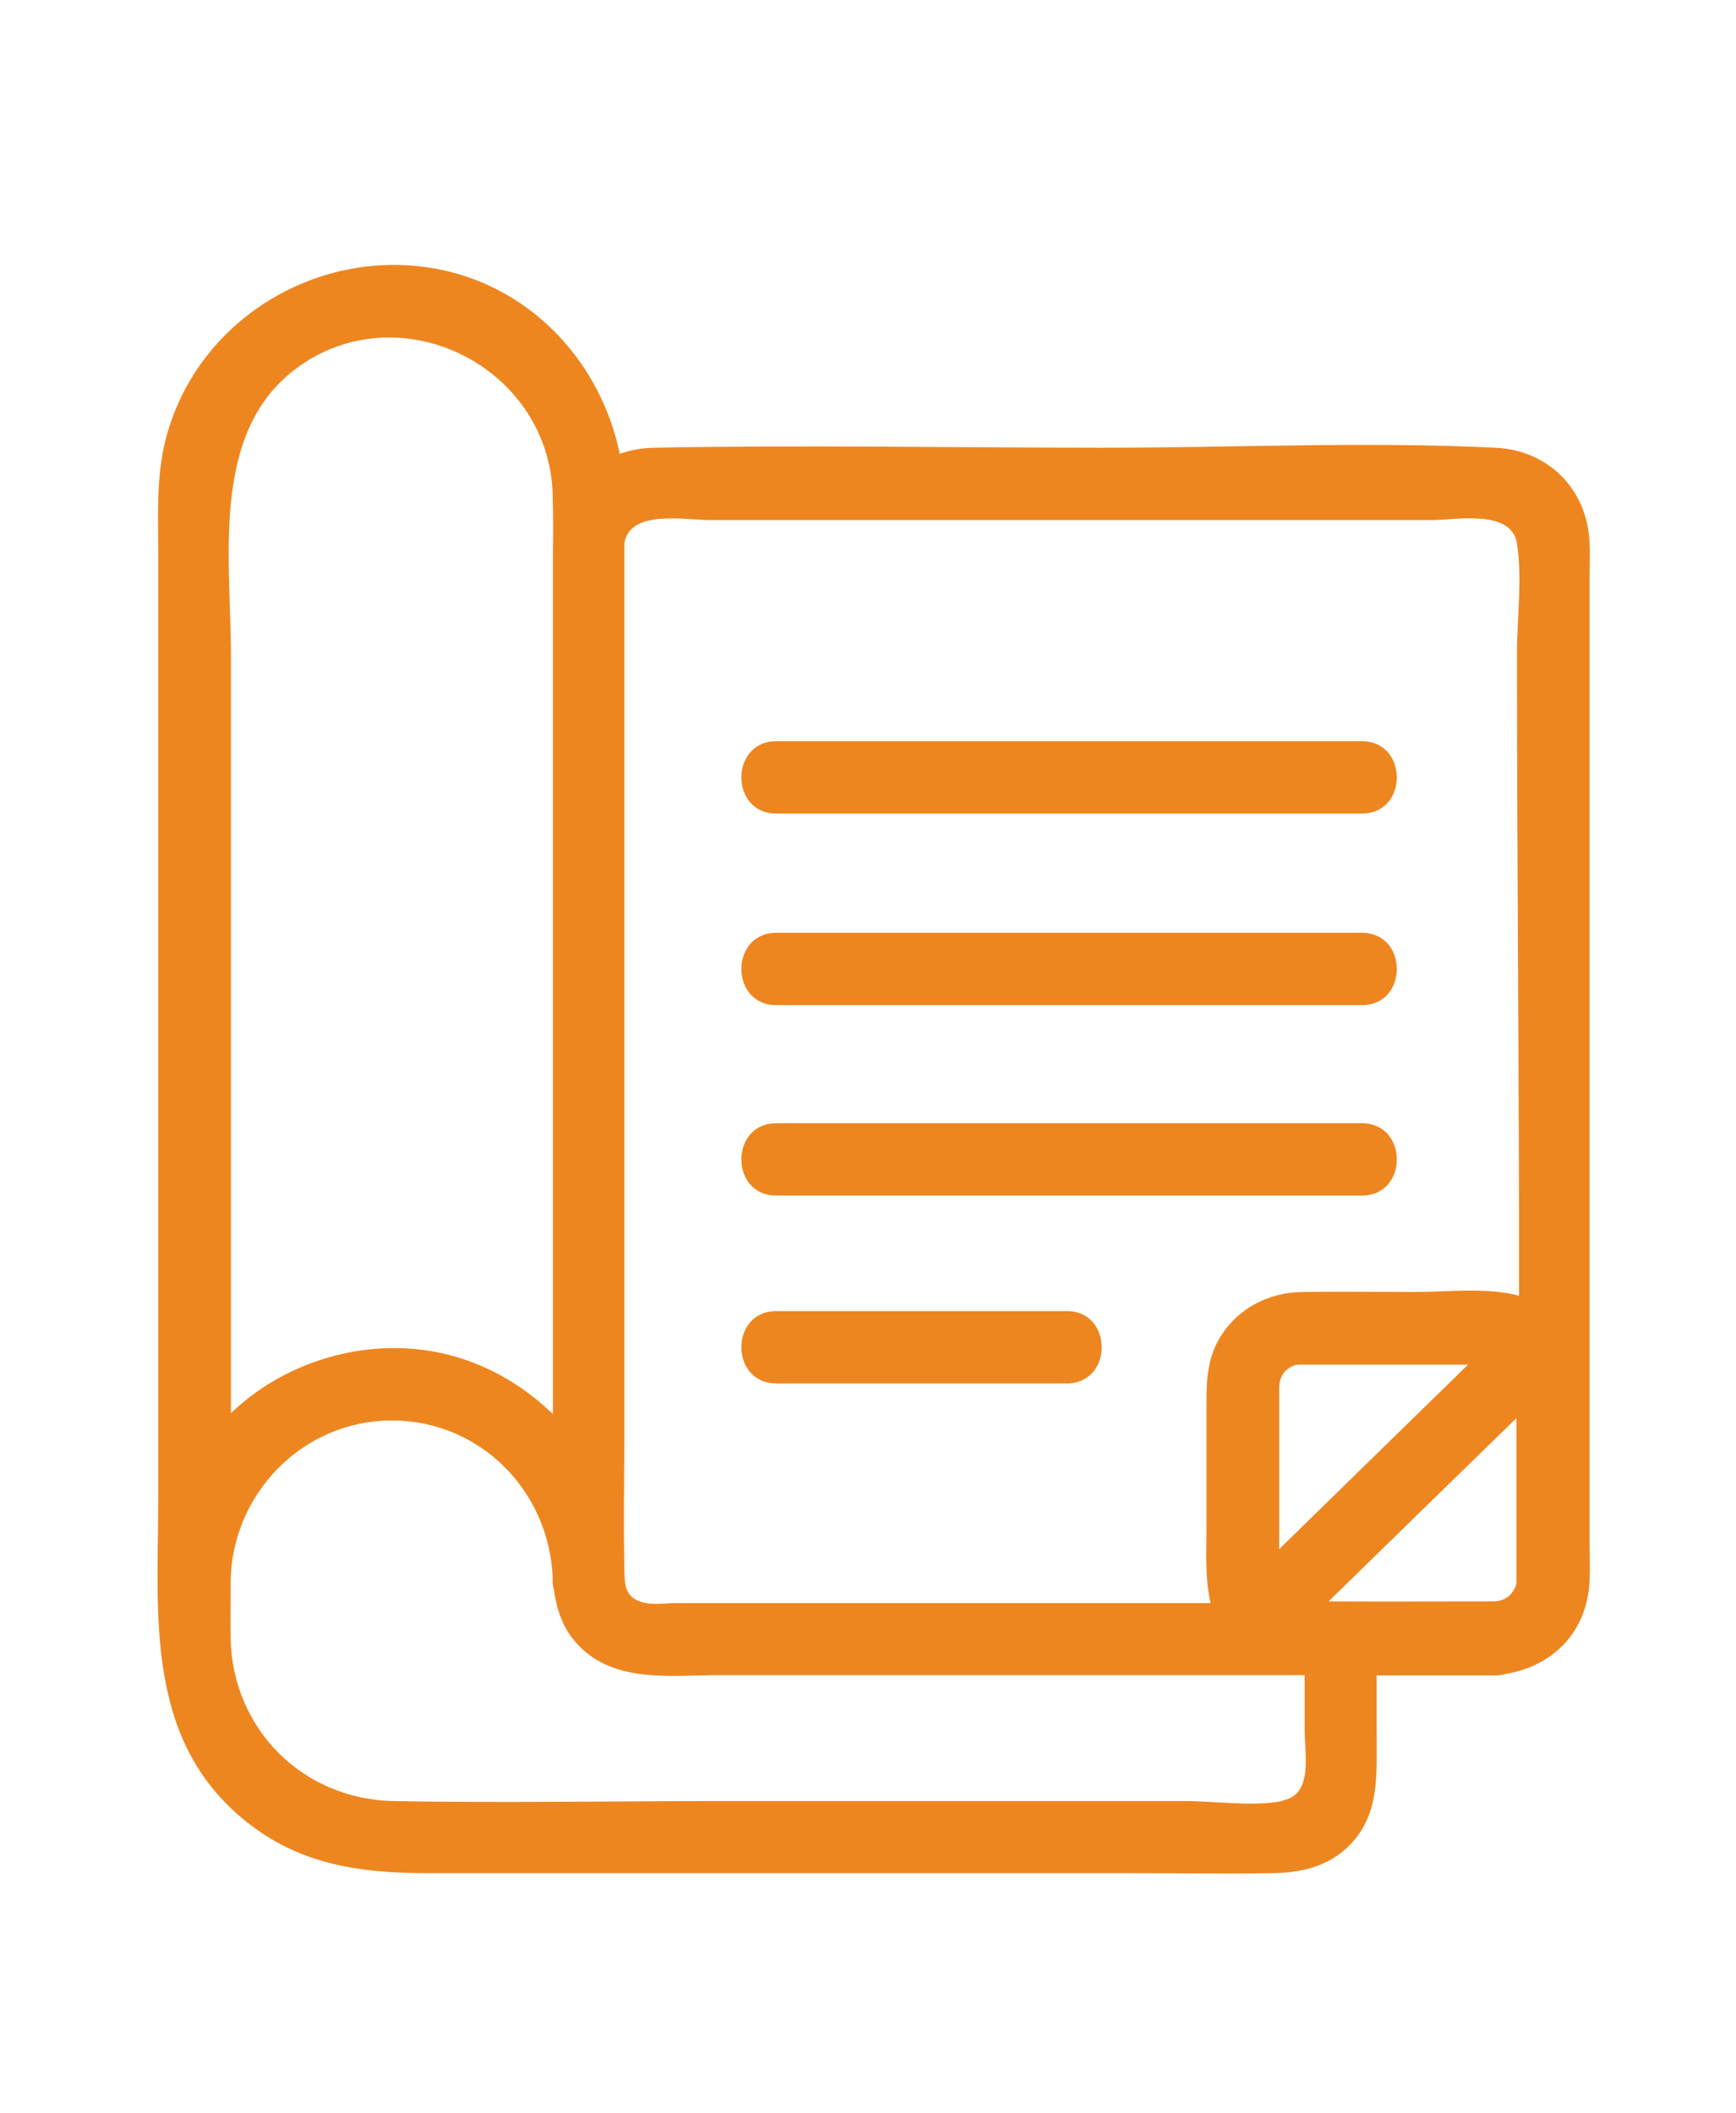
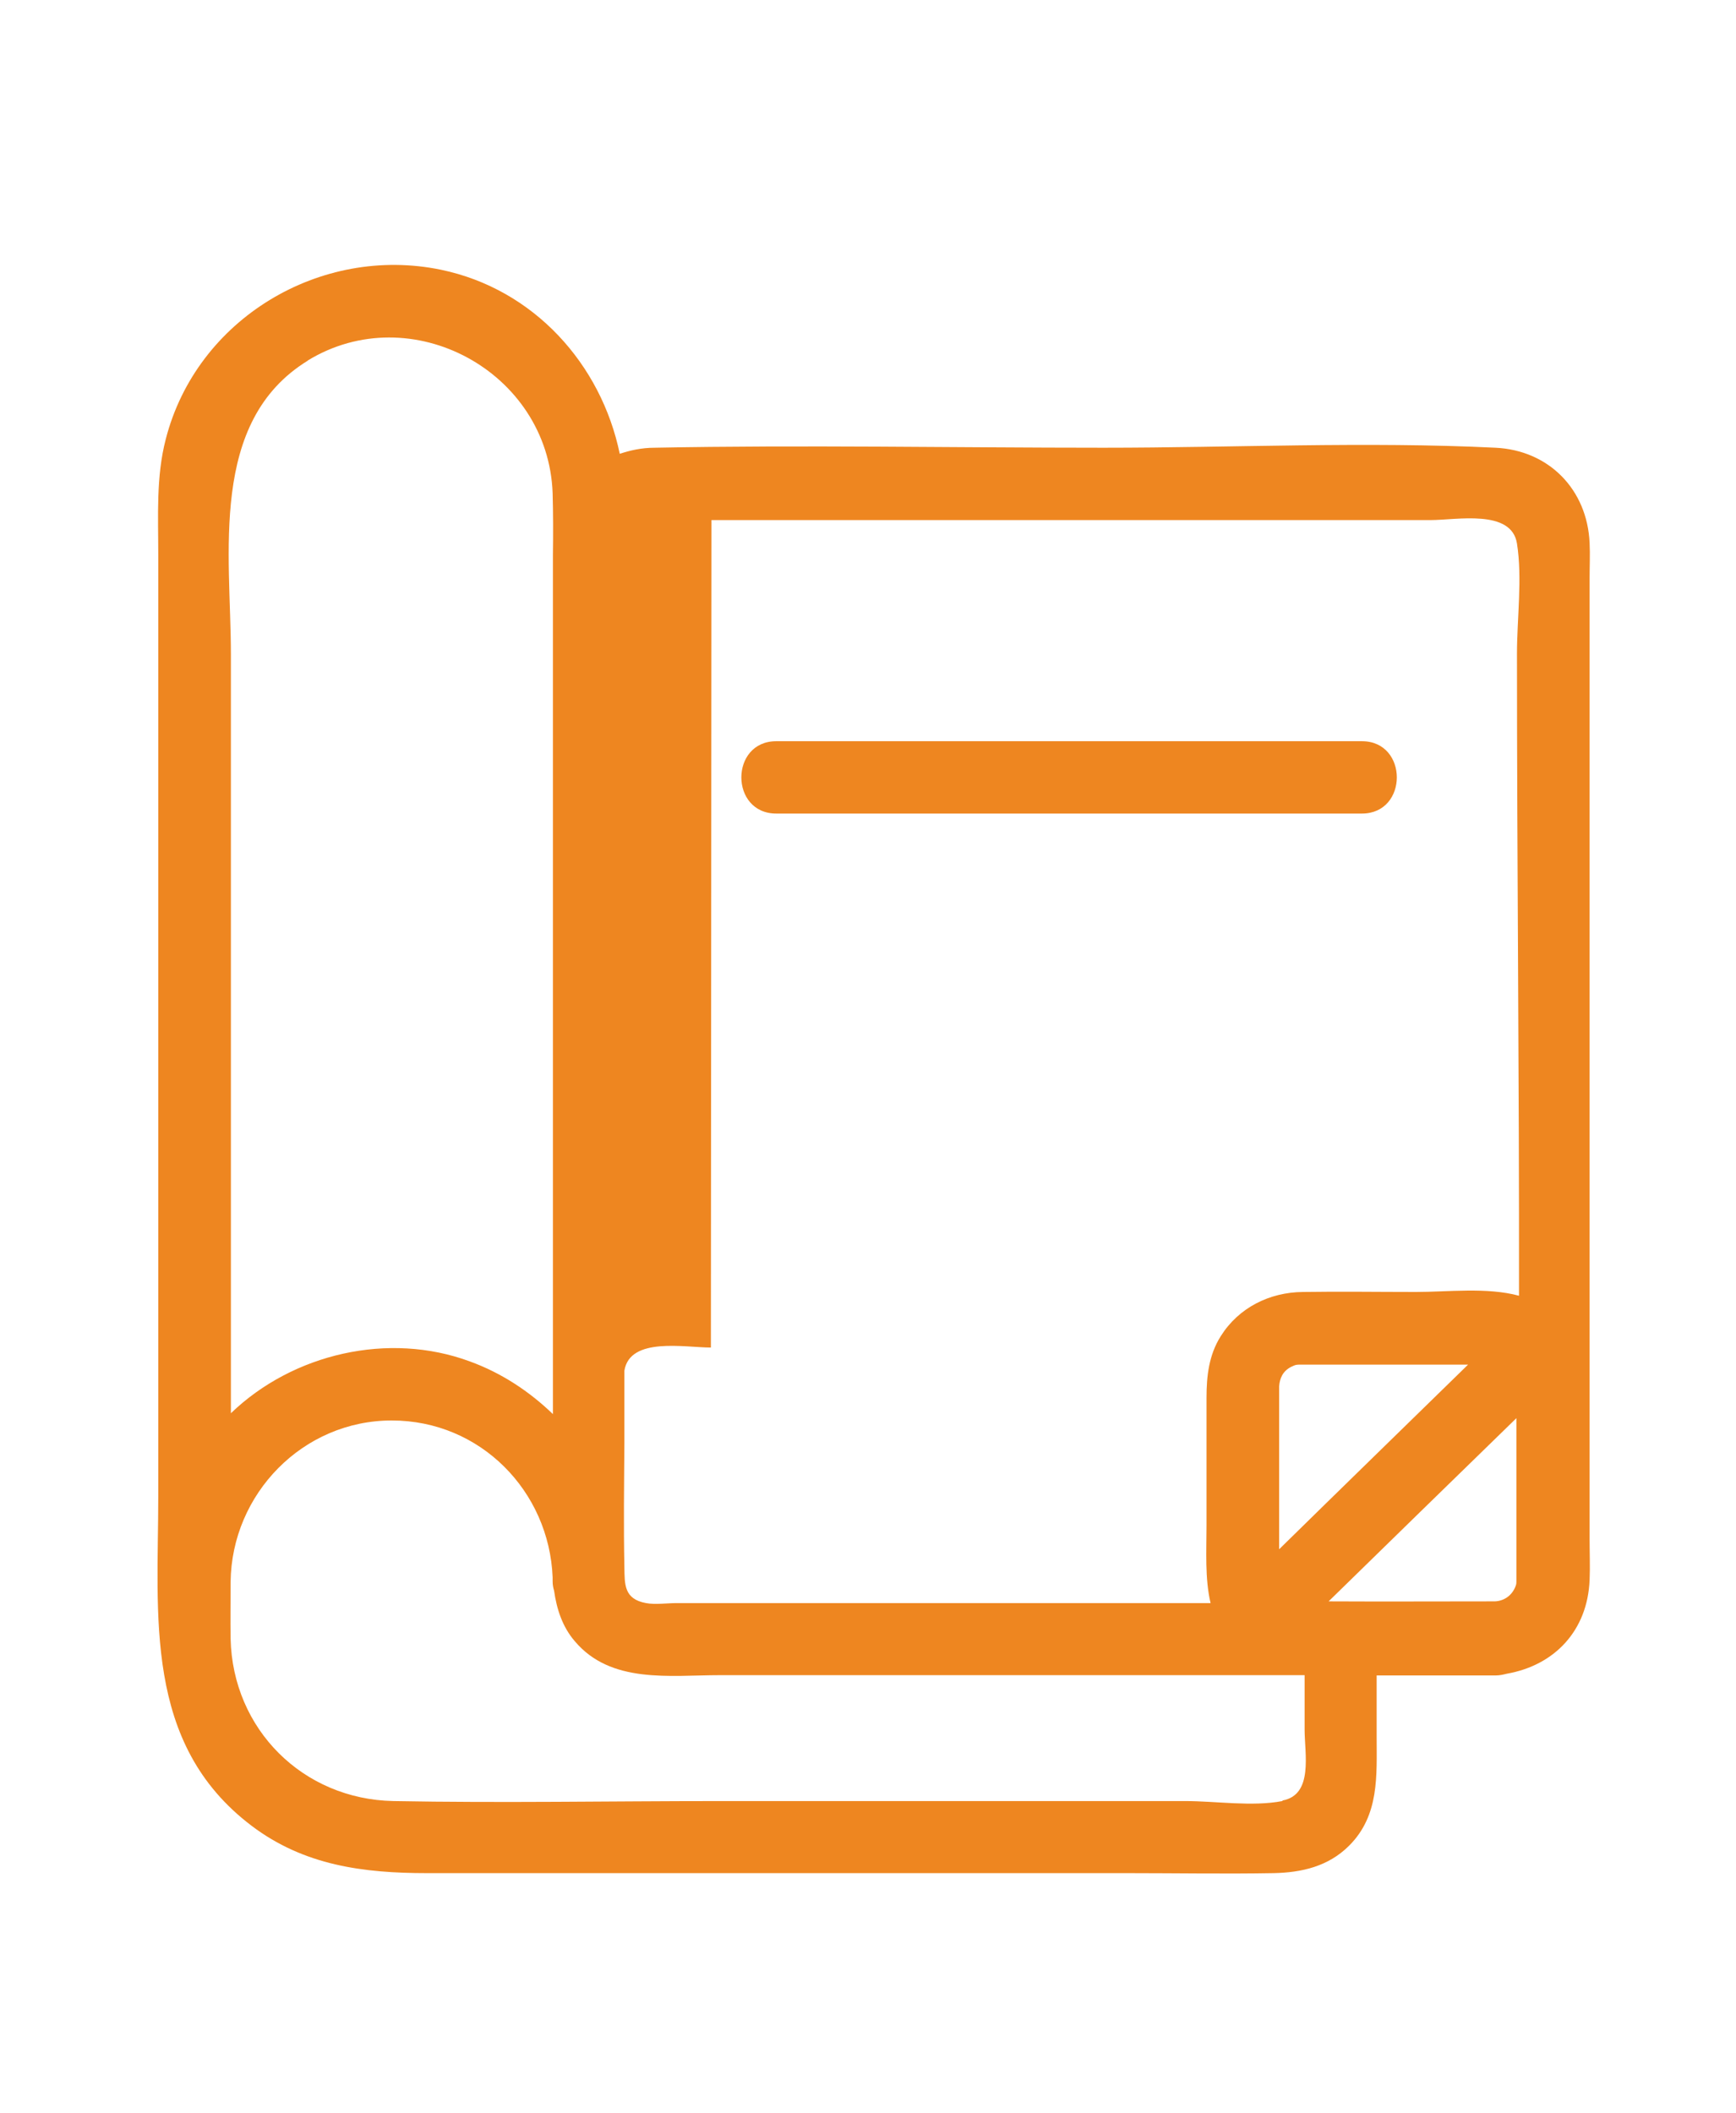
<svg xmlns="http://www.w3.org/2000/svg" id="Calque_1" viewBox="0 0 60 73">
  <defs>
    <style>.cls-1{fill:#ee8620;stroke-width:0px;}</style>
  </defs>
  <path class="cls-1" d="M26.83,28.11h20.24c1.61,0,1.61-2.5,0-2.5h-20.24c-1.61,0-1.61,2.5,0,2.5Z" />
-   <path class="cls-1" d="M26.83,34.73h20.24c1.61,0,1.61-2.5,0-2.5h-20.24c-1.61,0-1.61,2.5,0,2.5Z" />
-   <path class="cls-1" d="M26.83,41.31h20.24c1.61,0,1.61-2.5,0-2.5h-20.24c-1.61,0-1.61,2.5,0,2.5Z" />
-   <path class="cls-1" d="M26.83,47.8h10.04c1.61,0,1.61-2.5,0-2.5h-10.04c-1.61,0-1.61,2.5,0,2.5Z" />
-   <path class="cls-1" d="M54.94,53.21V19.96c0-.4.02-.8,0-1.2-.08-1.84-1.4-3.2-3.25-3.29-4.49-.22-9.05,0-13.55,0-5.17,0-10.35-.1-15.52,0-.44,0-.84.09-1.2.21-.64-3.09-2.96-5.69-6.18-6.36-4.16-.86-8.44,1.69-9.51,5.85-.34,1.3-.26,2.67-.26,4v32.52c0,4.12-.53,8.55,3.22,11.39,1.82,1.38,3.88,1.64,6.07,1.64h24.24c1.67,0,3.35.03,5.02,0,.97-.02,1.89-.23,2.61-.95,1.05-1.05.95-2.42.95-3.77v-2.11h4.11c.14,0,.27-.03.39-.06,1.65-.29,2.79-1.49,2.86-3.24.02-.46,0-.92,0-1.38ZM52.41,49.01v3.73c0,.56,0,1.13,0,1.69,0,.05,0,.09,0,.14,0,.15,0,.16-.03.24-.13.34-.42.51-.72.52-1.91,0-3.82.01-5.74,0,2.16-2.11,4.32-4.22,6.49-6.33ZM44.21,53.52v-5.37c0-.08,0-.17,0-.25.02-.27.12-.52.41-.67.17-.08.17-.08.39-.08.15,0,.31,0,.46,0h5.27c-2.18,2.13-4.36,4.25-6.53,6.38ZM24.59,17.97h24.85c.9,0,2.8-.39,2.99.81.19,1.2,0,2.59,0,3.81,0,7.39.08,14.79.07,22.18-1.11-.3-2.46-.13-3.56-.13-1.3,0-2.61-.02-3.91,0-1.15.01-2.22.54-2.84,1.53-.41.65-.49,1.38-.49,2.12v4.4c0,.9-.06,1.85.14,2.7h-18.47c-.32,0-.72.06-1.04,0-.77-.14-.74-.65-.75-1.25-.03-1.42-.01-2.85,0-4.28,0-.02,0-.03,0-.04v-28.59c0-.82,0-1.64,0-2.46.19-1.18,2.09-.8,2.99-.8ZM10.63,12.46c3.58-2.19,8.32.38,8.47,4.58.02.71.02,1.43.01,2.14,0,.02,0,.05,0,.07v29.61c-.81-.78-1.77-1.42-2.87-1.82-2.81-1.04-6.12-.27-8.26,1.79v-26.23c0-3.44-.78-8.03,2.66-10.14ZM44.32,62.23c-1.04.2-2.3,0-3.35,0h-16.1c-3.76,0-7.52.07-11.27,0-3.13-.06-5.56-2.48-5.63-5.61-.01-.64,0-1.29,0-1.93,0-.01,0-.03,0-.04.04-3.04,2.5-5.57,5.57-5.57s5.44,2.45,5.56,5.42v.02s0,.08,0,.12c0,.12.02.22.05.32.09.64.29,1.25.71,1.74,1.25,1.49,3.29,1.18,5.03,1.18h20.2v1.88c0,.83.31,2.25-.76,2.45Z" />
+   <path class="cls-1" d="M54.94,53.21V19.96c0-.4.02-.8,0-1.2-.08-1.84-1.4-3.2-3.25-3.29-4.49-.22-9.05,0-13.55,0-5.17,0-10.35-.1-15.52,0-.44,0-.84.09-1.2.21-.64-3.09-2.96-5.69-6.18-6.36-4.16-.86-8.44,1.69-9.51,5.85-.34,1.3-.26,2.67-.26,4v32.52c0,4.12-.53,8.55,3.22,11.39,1.82,1.38,3.88,1.64,6.07,1.64h24.24c1.67,0,3.35.03,5.02,0,.97-.02,1.89-.23,2.61-.95,1.05-1.05.95-2.42.95-3.77v-2.11h4.11c.14,0,.27-.03.39-.06,1.65-.29,2.79-1.49,2.86-3.24.02-.46,0-.92,0-1.38ZM52.41,49.01v3.73c0,.56,0,1.13,0,1.69,0,.05,0,.09,0,.14,0,.15,0,.16-.03.24-.13.34-.42.51-.72.52-1.91,0-3.82.01-5.74,0,2.16-2.11,4.32-4.22,6.49-6.33ZM44.21,53.52v-5.37c0-.08,0-.17,0-.25.02-.27.12-.52.41-.67.17-.08.17-.08.39-.08.15,0,.31,0,.46,0h5.27c-2.18,2.13-4.36,4.25-6.53,6.38ZM24.59,17.97h24.85c.9,0,2.8-.39,2.99.81.19,1.2,0,2.59,0,3.81,0,7.39.08,14.79.07,22.18-1.11-.3-2.46-.13-3.56-.13-1.3,0-2.61-.02-3.91,0-1.15.01-2.22.54-2.84,1.53-.41.65-.49,1.38-.49,2.12v4.4c0,.9-.06,1.85.14,2.7h-18.47c-.32,0-.72.06-1.04,0-.77-.14-.74-.65-.75-1.25-.03-1.42-.01-2.85,0-4.28,0-.02,0-.03,0-.04c0-.82,0-1.64,0-2.46.19-1.18,2.09-.8,2.99-.8ZM10.63,12.46c3.58-2.19,8.32.38,8.47,4.58.02.71.02,1.43.01,2.14,0,.02,0,.05,0,.07v29.61c-.81-.78-1.77-1.42-2.87-1.82-2.81-1.04-6.12-.27-8.26,1.79v-26.23c0-3.44-.78-8.03,2.66-10.14ZM44.32,62.23c-1.04.2-2.3,0-3.35,0h-16.1c-3.76,0-7.52.07-11.27,0-3.13-.06-5.56-2.48-5.63-5.61-.01-.64,0-1.29,0-1.93,0-.01,0-.03,0-.04.04-3.04,2.5-5.57,5.57-5.57s5.44,2.45,5.56,5.42v.02s0,.08,0,.12c0,.12.02.22.05.32.09.64.29,1.25.71,1.74,1.25,1.49,3.29,1.18,5.03,1.18h20.2v1.88c0,.83.31,2.25-.76,2.45Z" />
</svg>